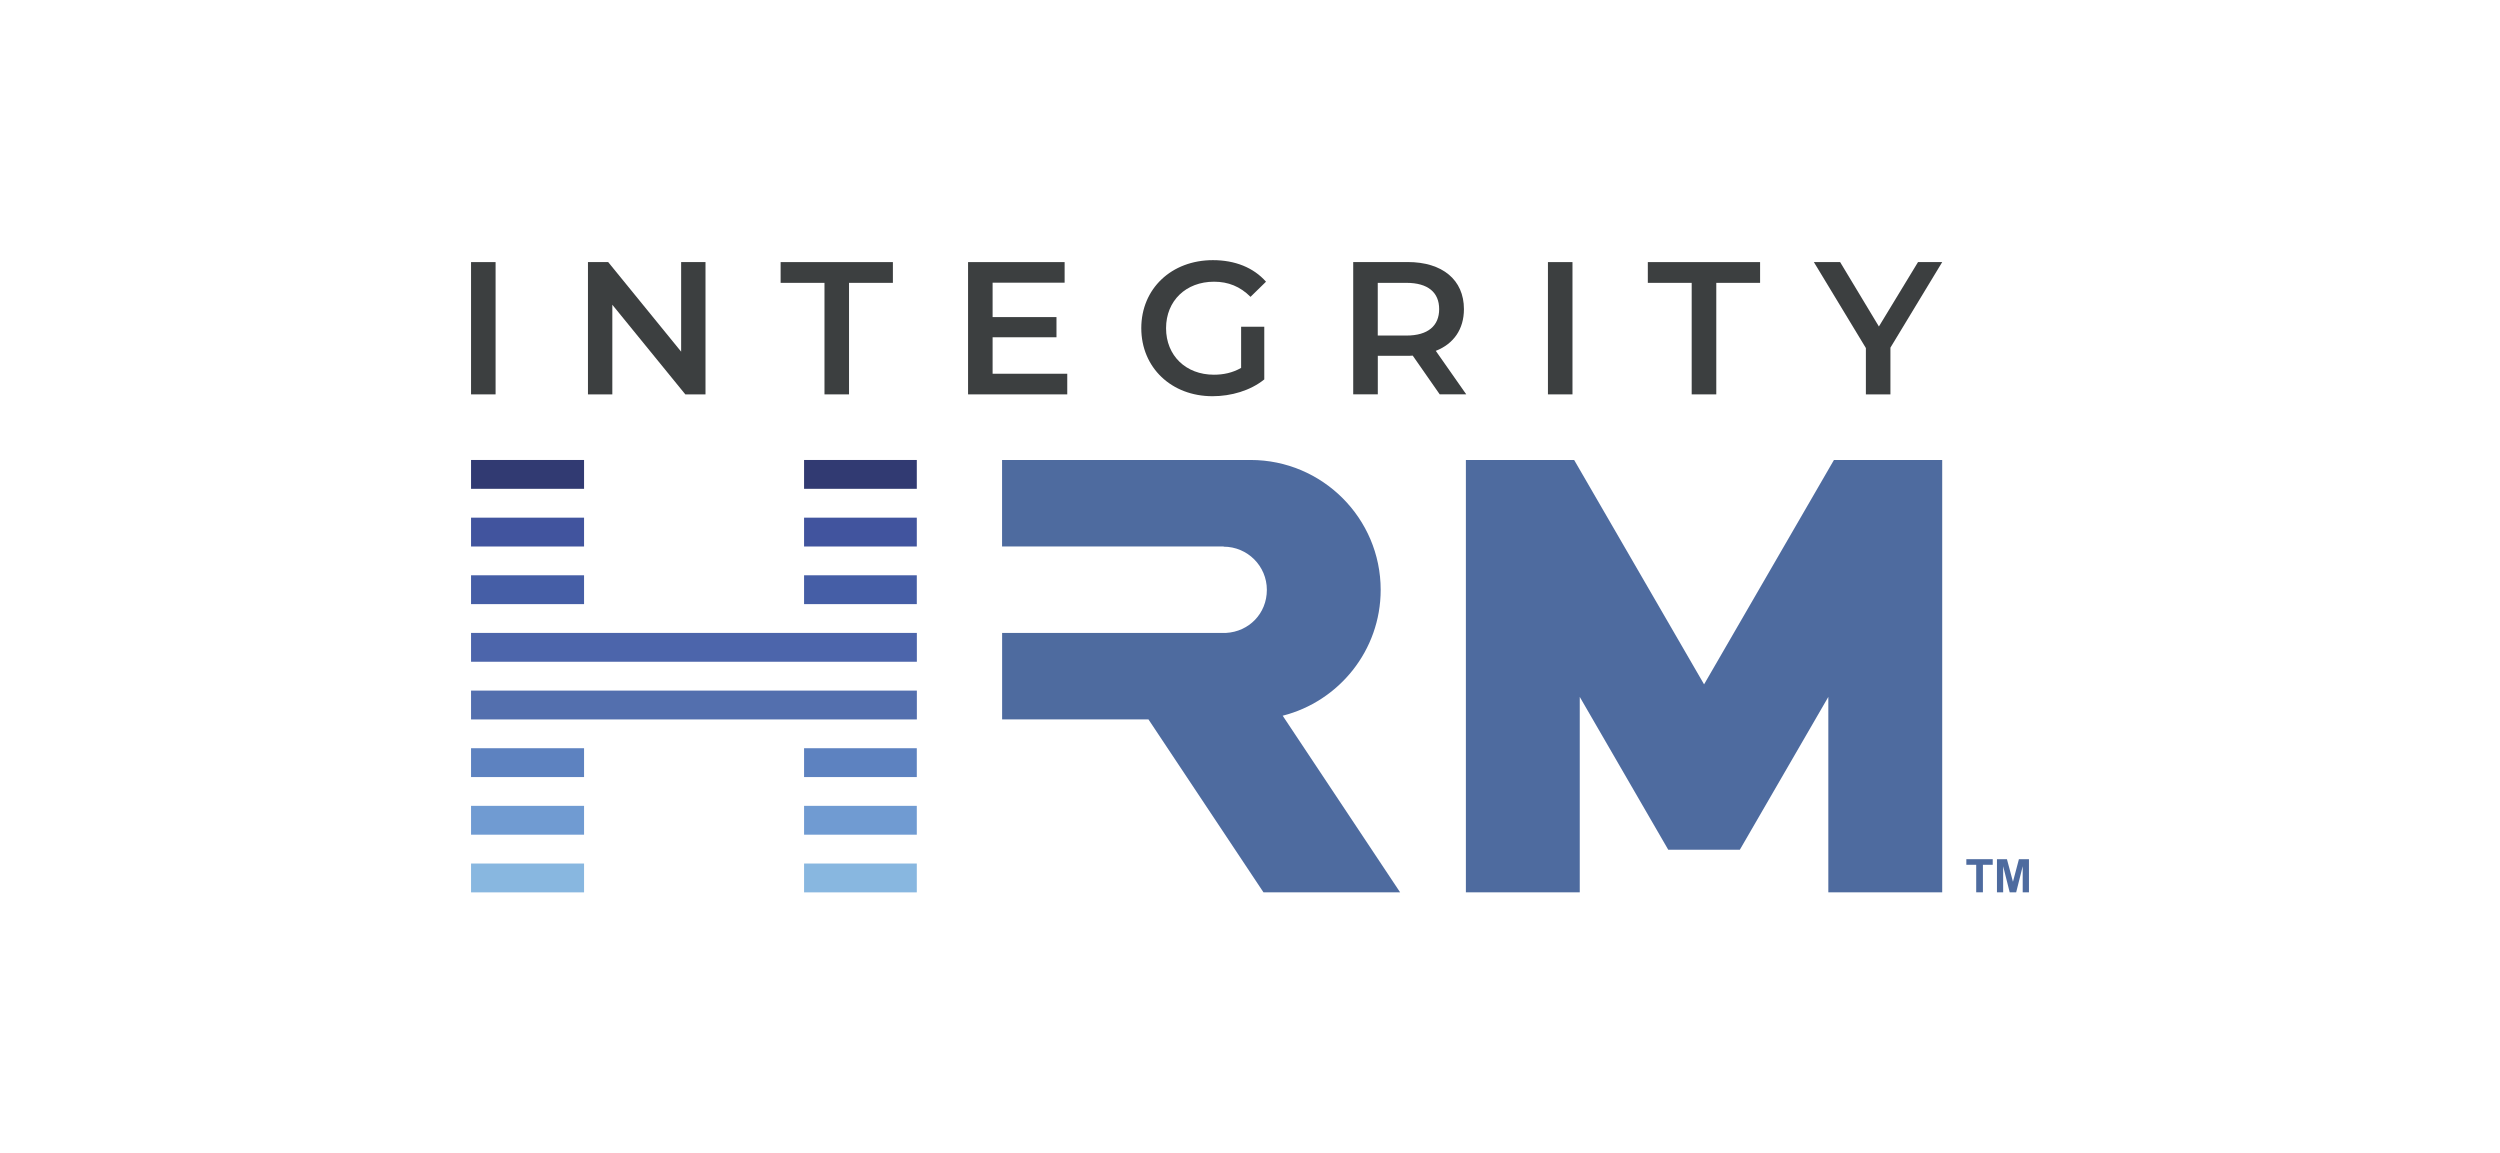
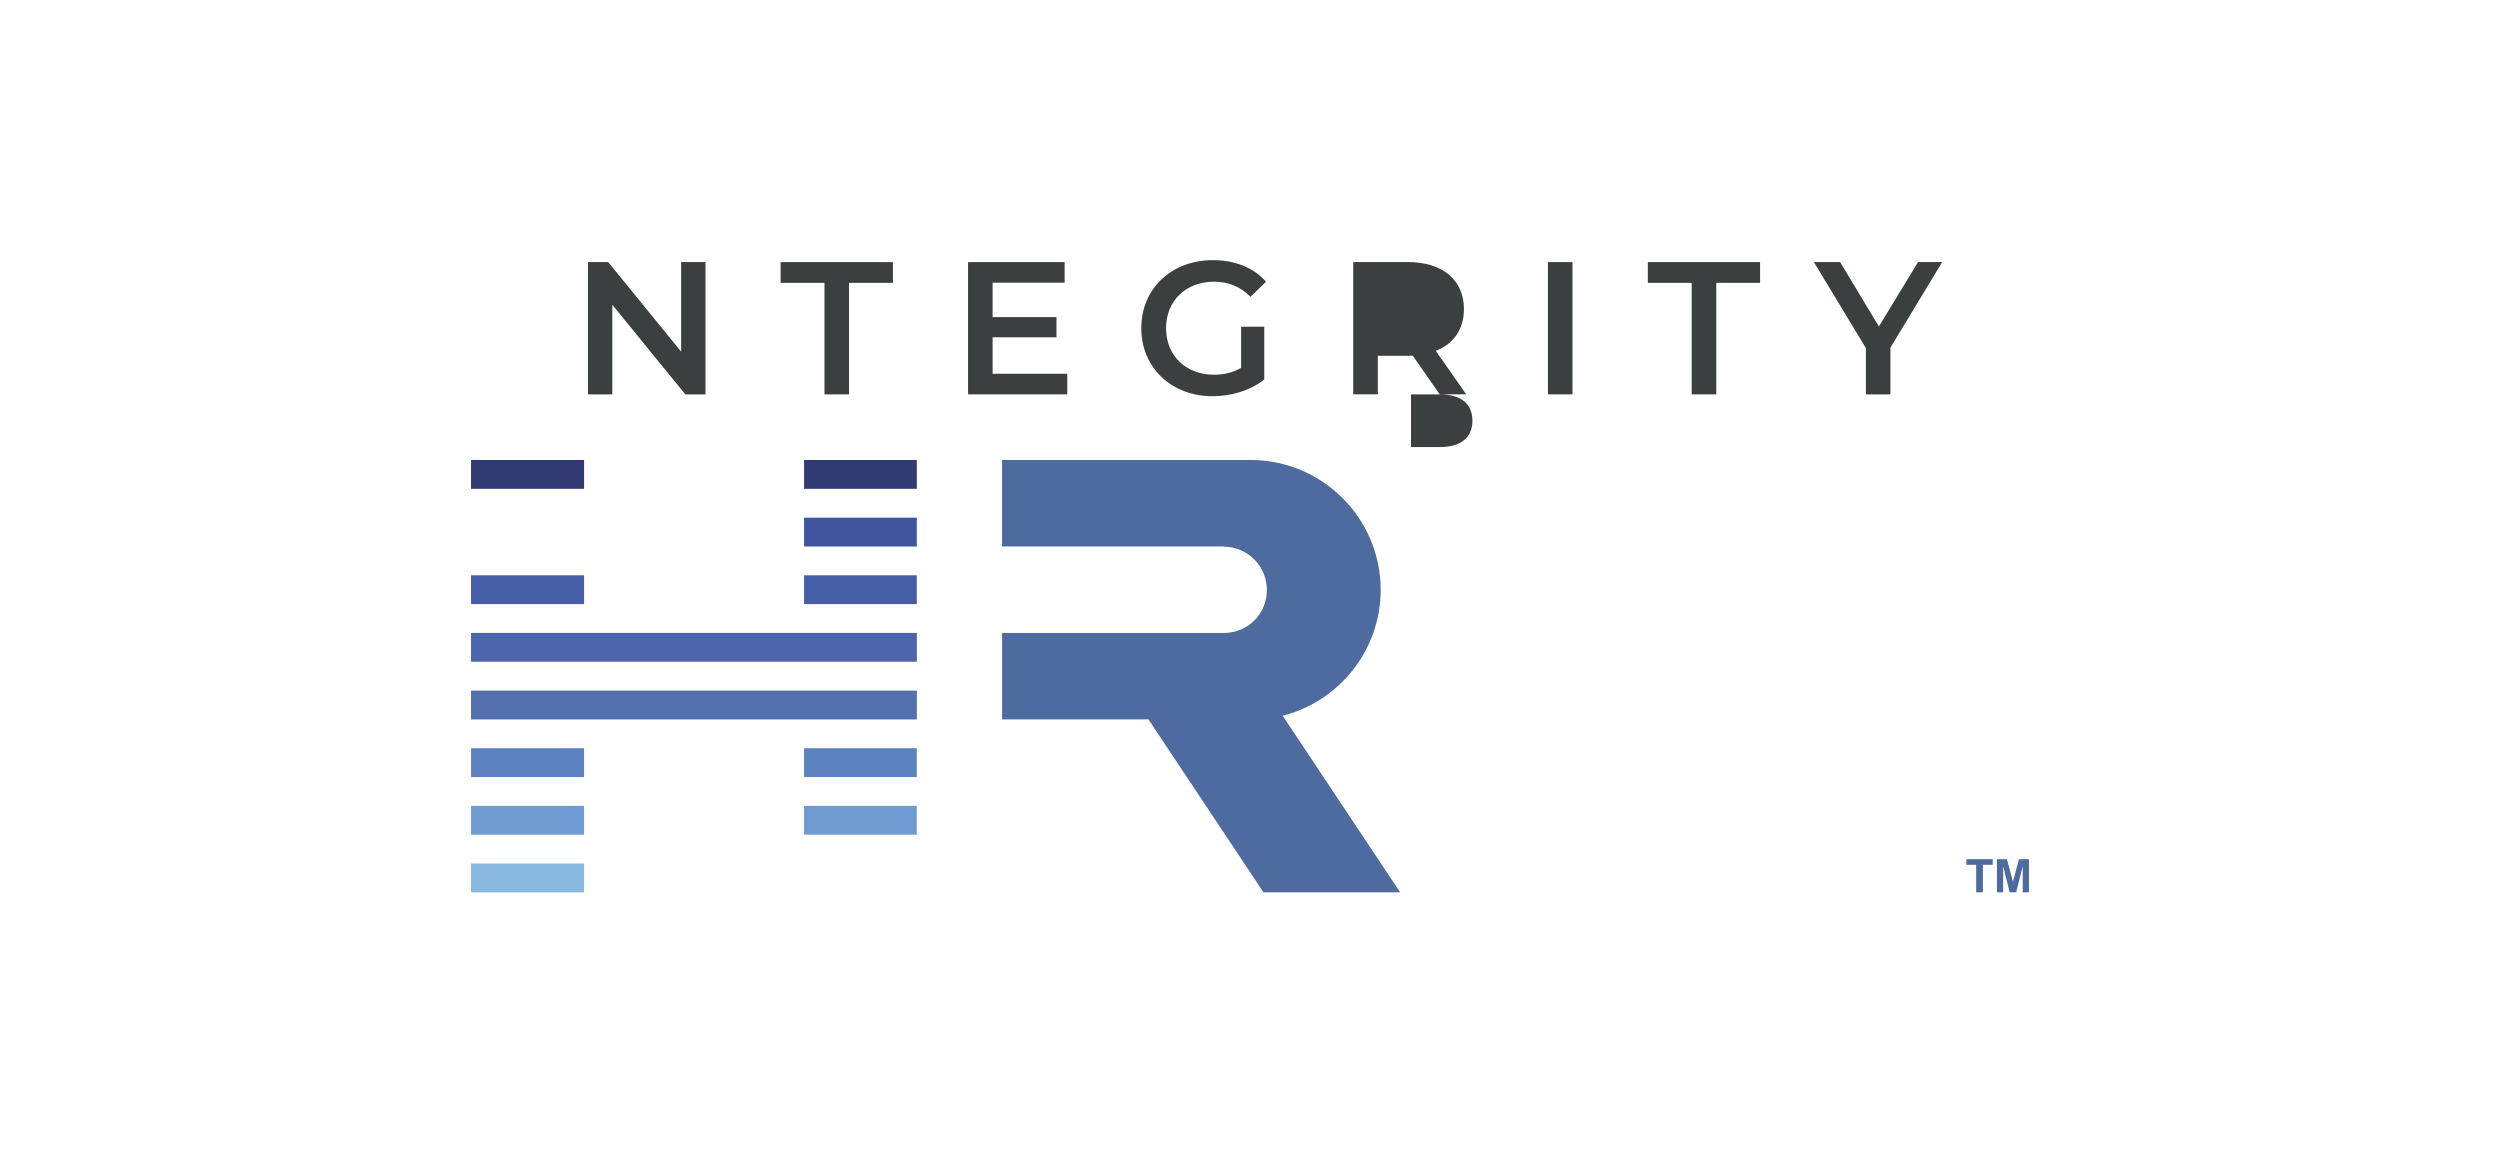
<svg xmlns="http://www.w3.org/2000/svg" id="uuid-a1072372-63e2-48a6-ac92-4065149889ed" data-name="Capa_1" viewBox="0 0 436 201">
  <defs>
    <style>      .uuid-e327008b-90f6-40d1-aef7-0d37d097bde8 {        fill: #536fae;      }      .uuid-6ef46b49-1029-48da-b2e9-f31fb5ea078a {        fill: #5d82c0;      }      .uuid-b4159511-3d93-49be-bde7-cc9e7ae90c59 {        fill: #88b7e0;      }      .uuid-17169b8d-8e39-4ac8-9c79-7d94570d4c7d {        fill: #709bd2;      }      .uuid-a395fe32-2dc0-418f-9b22-e3eb1b53e5a4 {        fill: #313a72;      }      .uuid-4e719c94-56ca-4e02-bbe6-debcd300f8fa {        fill: #41549e;      }      .uuid-a70f66c6-ceb5-4751-898e-22ef2f63756c {        fill: #3c3f40;      }      .uuid-068b1ddd-a1fe-48ef-bab6-d257374f55aa {        fill: #4c65ab;      }      .uuid-eee61697-407e-412c-8c69-0d1e5e3cf744 {        fill: #455ea6;      }      .uuid-8cf3a152-f42b-4567-b206-0a23d8345075 {        fill: #4e6b9f;      }    </style>
  </defs>
  <polygon class="uuid-8cf3a152-f42b-4567-b206-0a23d8345075" points="344.65 155.62 344.65 150.82 342.93 150.82 342.93 149.84 347.53 149.84 347.53 150.82 345.82 150.82 345.82 155.62 344.65 155.62" />
  <polygon class="uuid-8cf3a152-f42b-4567-b206-0a23d8345075" points="348.27 155.62 348.27 149.84 350.01 149.84 351.06 153.78 352.1 149.84 353.85 149.84 353.85 155.62 352.76 155.62 352.76 151.07 351.62 155.62 350.49 155.62 349.35 151.07 349.35 155.62 348.27 155.62" />
-   <rect class="uuid-a70f66c6-ceb5-4751-898e-22ef2f63756c" x="82.15" y="45.71" width="4.28" height="23.07" />
  <polygon class="uuid-a70f66c6-ceb5-4751-898e-22ef2f63756c" points="123.04 45.71 123.04 68.78 119.52 68.78 106.79 53.15 106.79 68.78 102.54 68.78 102.54 45.71 106.07 45.71 118.79 61.33 118.79 45.71 123.04 45.71" />
  <polygon class="uuid-a70f66c6-ceb5-4751-898e-22ef2f63756c" points="143.79 49.33 136.14 49.33 136.14 45.71 155.72 45.71 155.72 49.33 148.07 49.33 148.07 68.78 143.79 68.78 143.79 49.33" />
  <polygon class="uuid-a70f66c6-ceb5-4751-898e-22ef2f63756c" points="186.13 65.18 186.13 68.78 168.83 68.78 168.83 45.71 185.67 45.71 185.67 49.3 173.11 49.3 173.11 55.3 184.25 55.3 184.25 58.82 173.11 58.82 173.11 65.18 186.13 65.18" />
  <g>
    <path class="uuid-a70f66c6-ceb5-4751-898e-22ef2f63756c" d="M216.44,56.98h4.05v9.19c-2.41,1.95-5.77,2.93-9.03,2.93-7.15,0-12.42-4.98-12.42-11.87s5.27-11.86,12.49-11.86c3.85,0,7.08,1.29,9.26,3.76l-2.7,2.64c-1.81-1.81-3.89-2.64-6.36-2.64-4.91,0-8.37,3.33-8.37,8.11s3.46,8.11,8.34,8.11c1.65,0,3.26-.33,4.75-1.19v-7.18Z" />
-     <path class="uuid-a70f66c6-ceb5-4751-898e-22ef2f63756c" d="M251.09,68.78l-4.71-6.76c-.3.03-.59.03-.89.03h-5.2v6.72h-4.29v-23.07h9.49c6.06,0,9.82,3.1,9.82,8.21,0,3.49-1.78,6.06-4.91,7.28l5.31,7.58h-4.62ZM245.29,49.33h-5.01v9.19h5.01c3.76,0,5.7-1.71,5.7-4.61s-1.94-4.58-5.7-4.58" />
+     <path class="uuid-a70f66c6-ceb5-4751-898e-22ef2f63756c" d="M251.09,68.78l-4.71-6.76c-.3.03-.59.03-.89.03h-5.2v6.72h-4.29v-23.07h9.49c6.06,0,9.82,3.1,9.82,8.21,0,3.49-1.78,6.06-4.91,7.28l5.31,7.58h-4.62Zh-5.01v9.19h5.01c3.76,0,5.7-1.71,5.7-4.61s-1.94-4.58-5.7-4.58" />
    <rect class="uuid-a70f66c6-ceb5-4751-898e-22ef2f63756c" x="269.96" y="45.71" width="4.28" height="23.07" />
    <polygon class="uuid-a70f66c6-ceb5-4751-898e-22ef2f63756c" points="295.03 49.33 287.38 49.33 287.38 45.71 306.96 45.71 306.96 49.33 299.32 49.33 299.32 68.78 295.03 68.78 295.03 49.33" />
    <polygon class="uuid-a70f66c6-ceb5-4751-898e-22ef2f63756c" points="329.69 60.63 329.69 68.78 325.41 68.78 325.41 60.7 316.34 45.71 320.92 45.71 327.68 56.94 334.5 45.71 338.72 45.71 329.69 60.63" />
    <rect class="uuid-a395fe32-2dc0-418f-9b22-e3eb1b53e5a4" x="82.15" y="80.22" width="19.71" height="5.03" />
-     <rect class="uuid-4e719c94-56ca-4e02-bbe6-debcd300f8fa" x="82.15" y="90.28" width="19.71" height="5.03" />
    <rect class="uuid-eee61697-407e-412c-8c69-0d1e5e3cf744" x="82.15" y="100.33" width="19.71" height="5.03" />
    <rect class="uuid-17169b8d-8e39-4ac8-9c79-7d94570d4c7d" x="82.15" y="140.54" width="19.71" height="5.03" />
    <rect class="uuid-6ef46b49-1029-48da-b2e9-f31fb5ea078a" x="82.15" y="130.49" width="19.71" height="5.03" />
    <rect class="uuid-b4159511-3d93-49be-bde7-cc9e7ae90c59" x="82.15" y="150.6" width="19.71" height="5.03" />
    <rect class="uuid-068b1ddd-a1fe-48ef-bab6-d257374f55aa" x="82.15" y="110.38" width="77.75" height="5.03" />
    <rect class="uuid-e327008b-90f6-40d1-aef7-0d37d097bde8" x="82.15" y="120.44" width="77.75" height="5.03" />
    <rect class="uuid-a395fe32-2dc0-418f-9b22-e3eb1b53e5a4" x="140.23" y="80.22" width="19.66" height="5.03" />
    <rect class="uuid-4e719c94-56ca-4e02-bbe6-debcd300f8fa" x="140.23" y="90.28" width="19.66" height="5.03" />
    <rect class="uuid-eee61697-407e-412c-8c69-0d1e5e3cf744" x="140.23" y="100.33" width="19.66" height="5.03" />
    <rect class="uuid-17169b8d-8e39-4ac8-9c79-7d94570d4c7d" x="140.23" y="140.54" width="19.66" height="5.03" />
    <rect class="uuid-6ef46b49-1029-48da-b2e9-f31fb5ea078a" x="140.23" y="130.49" width="19.66" height="5.03" />
-     <rect class="uuid-b4159511-3d93-49be-bde7-cc9e7ae90c59" x="140.23" y="150.6" width="19.66" height="5.03" />
-     <polygon class="uuid-8cf3a152-f42b-4567-b206-0a23d8345075" points="319.84 80.22 297.19 119.35 274.53 80.22 255.65 80.22 255.65 155.62 275.51 155.62 275.51 121.54 290.94 148.19 303.43 148.19 318.86 121.54 318.86 155.62 338.72 155.62 338.72 80.22 319.84 80.22" />
    <path class="uuid-8cf3a152-f42b-4567-b206-0a23d8345075" d="M244.18,155.62l-20.48-30.8c9.81-2.49,17.09-11.39,17.09-21.95,0-12.49-10.18-22.65-22.68-22.65h-43.35v15.08h38.64v.04c4.16,0,7.54,3.37,7.54,7.53s-3.15,7.29-7.11,7.51h-39.06v15.08h25.52l20.06,30.16h23.85Z" />
  </g>
</svg>